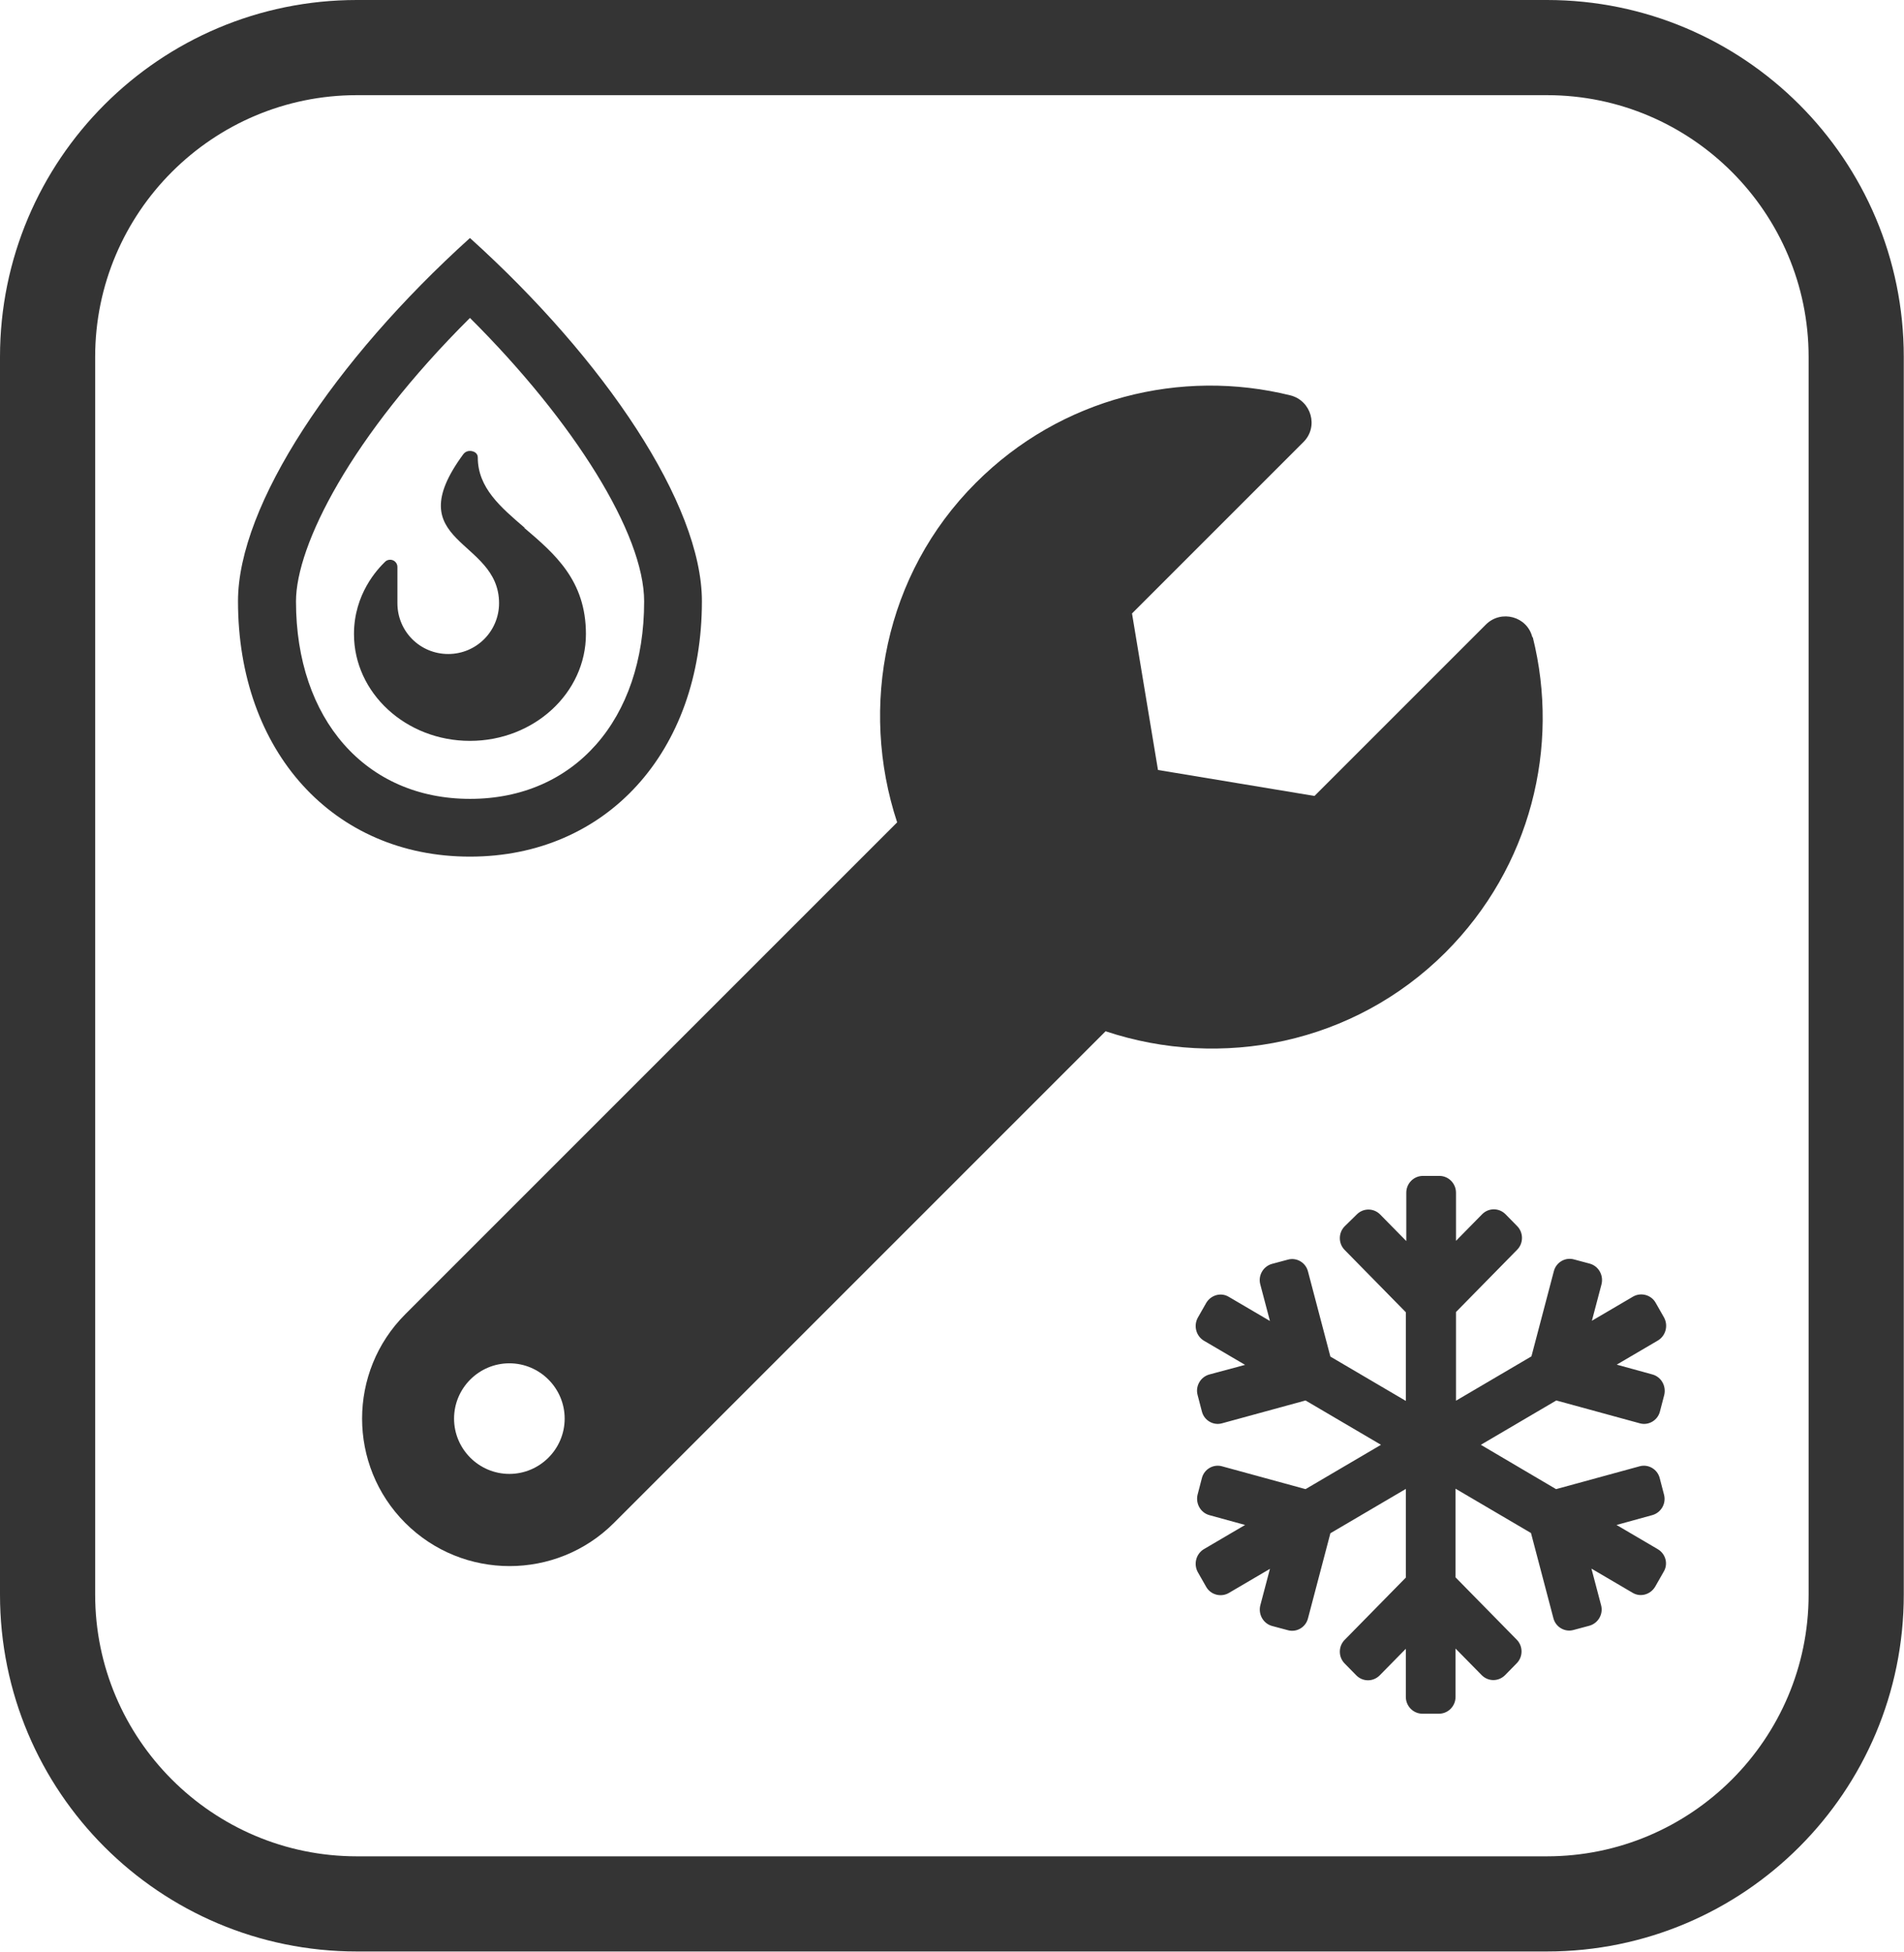
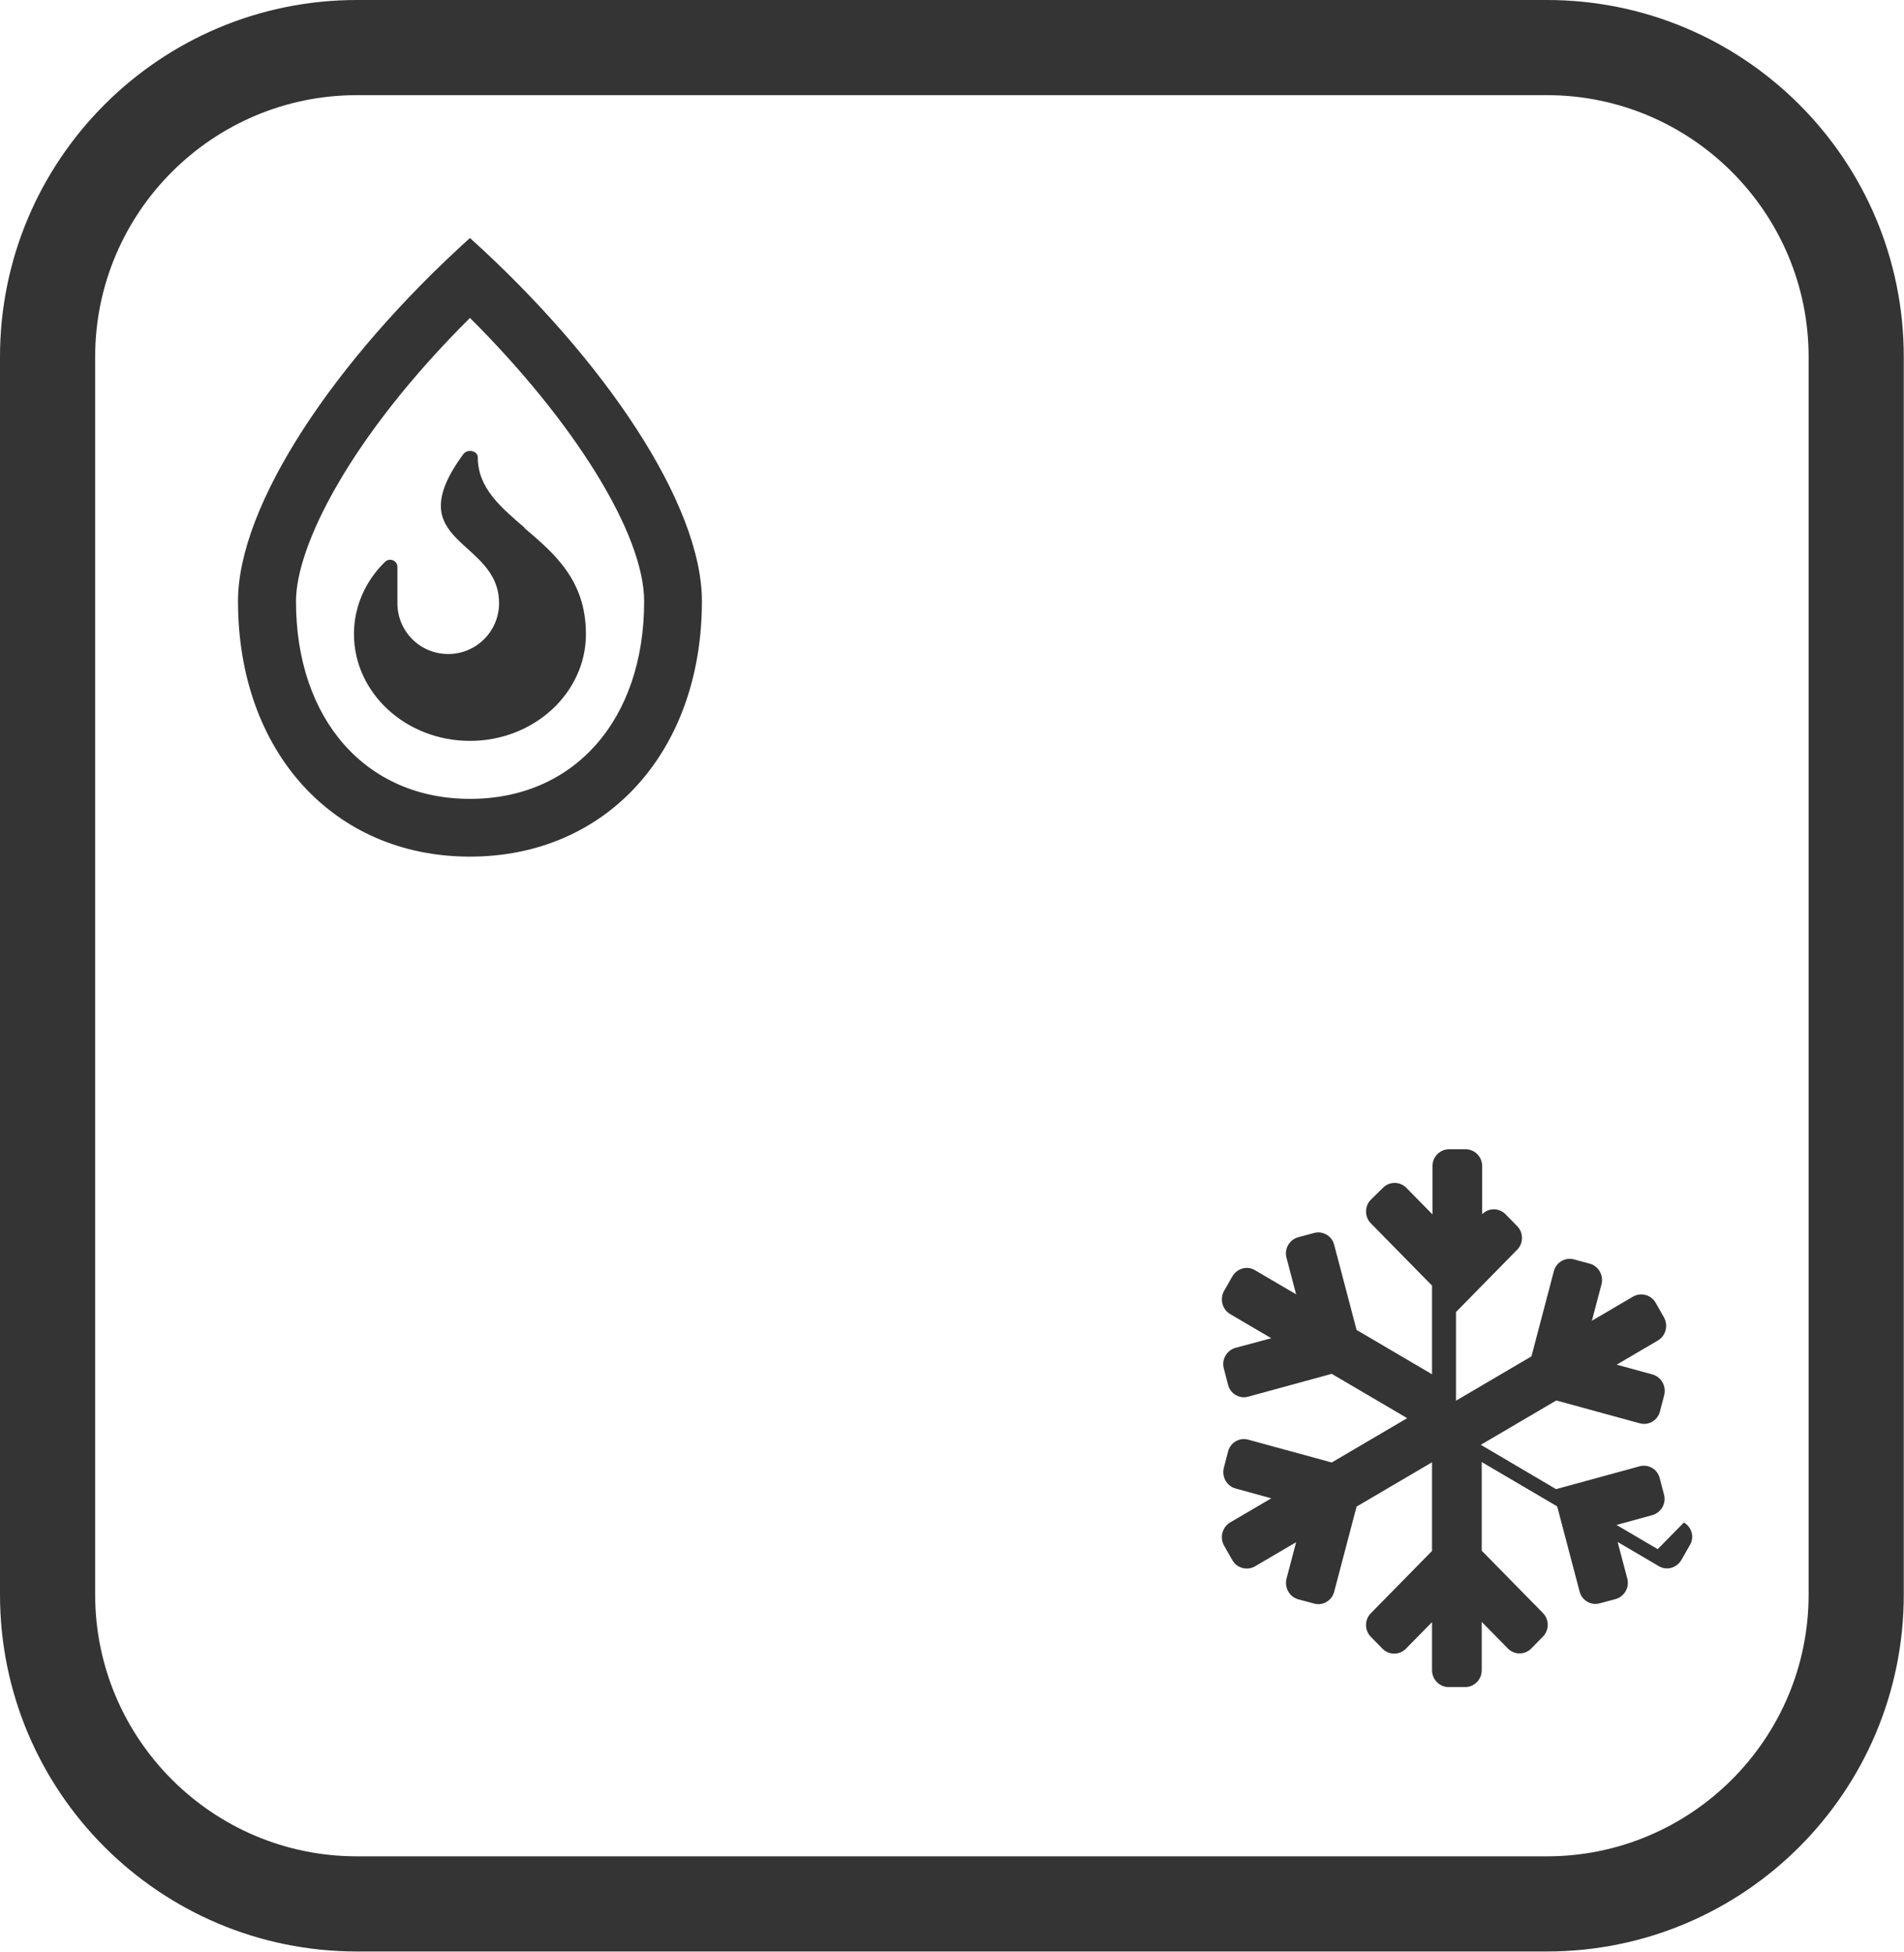
<svg xmlns="http://www.w3.org/2000/svg" id="Layer_2" viewBox="0 0 85.04 87.17">
  <defs>
    <style>.cls-1{fill:#343434;}</style>
  </defs>
  <g id="Layer_1-2">
-     <path class="cls-1" d="M68.44,28.46c-.23-.93-1.39-1.24-2.07-.57l-7.66,7.66-6.99-1.16-1.16-6.99,7.66-7.66c.68-.68.35-1.84-.58-2.08-4.88-1.21-10.25.09-14.06,3.91-4.08,4.08-5.21,10-3.51,15.16l-21.97,21.97c-2.57,2.57-2.57,6.75,0,9.32s6.75,2.57,9.32,0l21.96-21.96c5.16,1.72,11.07.58,15.18-3.52,3.82-3.82,5.12-9.2,3.9-14.08ZM22.75,65.83c-1.36,0-2.47-1.11-2.47-2.47s1.11-2.47,2.47-2.47,2.47,1.11,2.47,2.47-1.11,2.47-2.47,2.47Z" />
    <path class="cls-1" d="M69.09,4.25c6.45,0,11.69,5.25,11.69,11.69v55.28c0,6.45-5.25,11.69-11.69,11.69H15.94c-6.45,0-11.69-5.25-11.69-11.69V15.94c0-6.45,5.25-11.69,11.69-11.69h53.15M69.09,0H15.94C7.14,0,0,7.14,0,15.94v55.28c0,8.81,7.14,15.94,15.94,15.94h53.15c8.81,0,15.94-7.14,15.94-15.94V15.94c0-8.81-7.14-15.94-15.94-15.94h0Z" />
    <path class="cls-1" d="M20.99,10.63c-6.06,5.47-10.36,11.93-10.36,16.22,0,6.72,4.26,11.41,10.36,11.41s10.36-4.69,10.36-11.41c0-4.32-4.33-10.78-10.36-16.22ZM20.99,35.68c-4.65,0-7.77-3.55-7.77-8.82,0-2.5,2.45-7.37,7.77-12.66,4.66,4.64,7.78,9.65,7.78,12.66,0,5.28-3.12,8.82-7.77,8.82ZM23.43,23.57c-1.07-.92-2.09-1.78-2.09-3.14,0-.18-.15-.25-.22-.27-.13-.04-.31-.03-.43.13-2.96,4.03,1.6,3.74,1.6,6.65,0,1.25-1.01,2.27-2.27,2.27s-2.27-1.01-2.27-2.27v-1.62c0-.18-.15-.32-.32-.32-.09,0-.17.03-.23.09-.34.33-1.39,1.44-1.39,3.23,0,2.63,2.32,4.77,5.18,4.77s5.18-2.14,5.18-4.77c0-2.4-1.4-3.59-2.75-4.74h0Z" />
-     <path class="cls-1" d="M74.04,69.19l-1.84-1.08,1.6-.44c.39-.11.63-.52.52-.92l-.19-.73c-.1-.4-.51-.64-.9-.53l-3.73,1.02-3.36-1.98,3.37-1.98,3.73,1.02c.39.11.8-.13.9-.53l.19-.73c.1-.4-.13-.81-.52-.92l-1.6-.44,1.84-1.08c.35-.21.47-.67.27-1.03l-.37-.65c-.2-.36-.66-.48-1.01-.28l-1.84,1.08.43-1.63c.1-.4-.13-.81-.52-.92l-.71-.19c-.39-.11-.8.13-.9.53l-1,3.8-3.37,1.98v-3.96l2.73-2.78c.29-.29.29-.77,0-1.06l-.52-.53c-.29-.29-.75-.29-1.04,0l-1.17,1.19v-2.15c0-.41-.33-.75-.74-.75h-.74c-.41,0-.74.34-.74.75v2.16l-1.17-1.19c-.29-.29-.75-.29-1.04,0l-.54.53c-.29.29-.29.77,0,1.06l2.73,2.78v3.96l-3.37-1.98-1-3.8c-.1-.4-.51-.64-.9-.53l-.71.19c-.39.11-.63.52-.52.92l.43,1.63-1.84-1.08c-.35-.21-.8-.08-1.01.28l-.37.65c-.2.36-.08.82.27,1.03l1.84,1.08-1.6.43c-.39.11-.63.52-.52.92l.19.73c.1.4.51.64.9.53l3.73-1.02,3.37,1.98-3.37,1.98-3.73-1.02c-.39-.11-.8.13-.9.53l-.19.73c-.1.4.13.81.52.92l1.6.44-1.84,1.08c-.35.21-.47.67-.27,1.03l.37.65c.2.36.66.48,1.01.28l1.84-1.08-.43,1.63c-.1.4.13.81.52.92l.71.19c.39.11.8-.13.9-.53l1-3.8,3.37-1.98v3.96l-2.73,2.78c-.29.29-.29.77,0,1.06l.52.53c.29.29.75.29,1.04,0l1.17-1.19v2.15c0,.41.33.75.74.75h.74c.41,0,.74-.34.74-.75v-2.16l1.17,1.19c.29.29.75.29,1.04,0l.52-.53c.29-.29.29-.77,0-1.06l-2.73-2.78v-3.96l3.37,1.98,1,3.8c.1.4.51.64.9.53l.71-.19c.39-.11.63-.52.52-.92l-.43-1.63,1.84,1.08c.35.21.8.08,1.01-.28l.37-.65c.22-.35.1-.81-.26-1.02h0Z" />
+     <path class="cls-1" d="M74.04,69.19l-1.84-1.08,1.6-.44c.39-.11.63-.52.52-.92l-.19-.73c-.1-.4-.51-.64-.9-.53l-3.73,1.02-3.36-1.98,3.37-1.98,3.73,1.02c.39.11.8-.13.9-.53l.19-.73c.1-.4-.13-.81-.52-.92l-1.6-.44,1.84-1.08c.35-.21.47-.67.27-1.03l-.37-.65c-.2-.36-.66-.48-1.01-.28l-1.84,1.08.43-1.63c.1-.4-.13-.81-.52-.92l-.71-.19c-.39-.11-.8.13-.9.53l-1,3.8-3.37,1.98v-3.96l2.73-2.78c.29-.29.29-.77,0-1.06l-.52-.53c-.29-.29-.75-.29-1.04,0v-2.15c0-.41-.33-.75-.74-.75h-.74c-.41,0-.74.34-.74.75v2.16l-1.17-1.19c-.29-.29-.75-.29-1.04,0l-.54.53c-.29.29-.29.77,0,1.06l2.73,2.78v3.96l-3.37-1.98-1-3.8c-.1-.4-.51-.64-.9-.53l-.71.19c-.39.11-.63.52-.52.92l.43,1.63-1.84-1.08c-.35-.21-.8-.08-1.01.28l-.37.65c-.2.36-.08.82.27,1.03l1.84,1.08-1.6.43c-.39.11-.63.52-.52.92l.19.73c.1.4.51.64.9.53l3.73-1.02,3.37,1.98-3.37,1.98-3.73-1.02c-.39-.11-.8.13-.9.53l-.19.73c-.1.4.13.81.52.92l1.6.44-1.84,1.08c-.35.21-.47.67-.27,1.03l.37.65c.2.36.66.48,1.01.28l1.84-1.08-.43,1.63c-.1.4.13.81.52.92l.71.19c.39.11.8-.13.9-.53l1-3.8,3.37-1.98v3.96l-2.73,2.78c-.29.29-.29.77,0,1.06l.52.53c.29.29.75.29,1.04,0l1.17-1.19v2.15c0,.41.33.75.74.75h.74c.41,0,.74-.34.74-.75v-2.16l1.17,1.19c.29.29.75.29,1.04,0l.52-.53c.29-.29.29-.77,0-1.06l-2.73-2.78v-3.96l3.37,1.98,1,3.8c.1.4.51.64.9.53l.71-.19c.39-.11.63-.52.52-.92l-.43-1.63,1.84,1.08c.35.21.8.08,1.01-.28l.37-.65c.22-.35.1-.81-.26-1.02h0Z" />
  </g>
</svg>